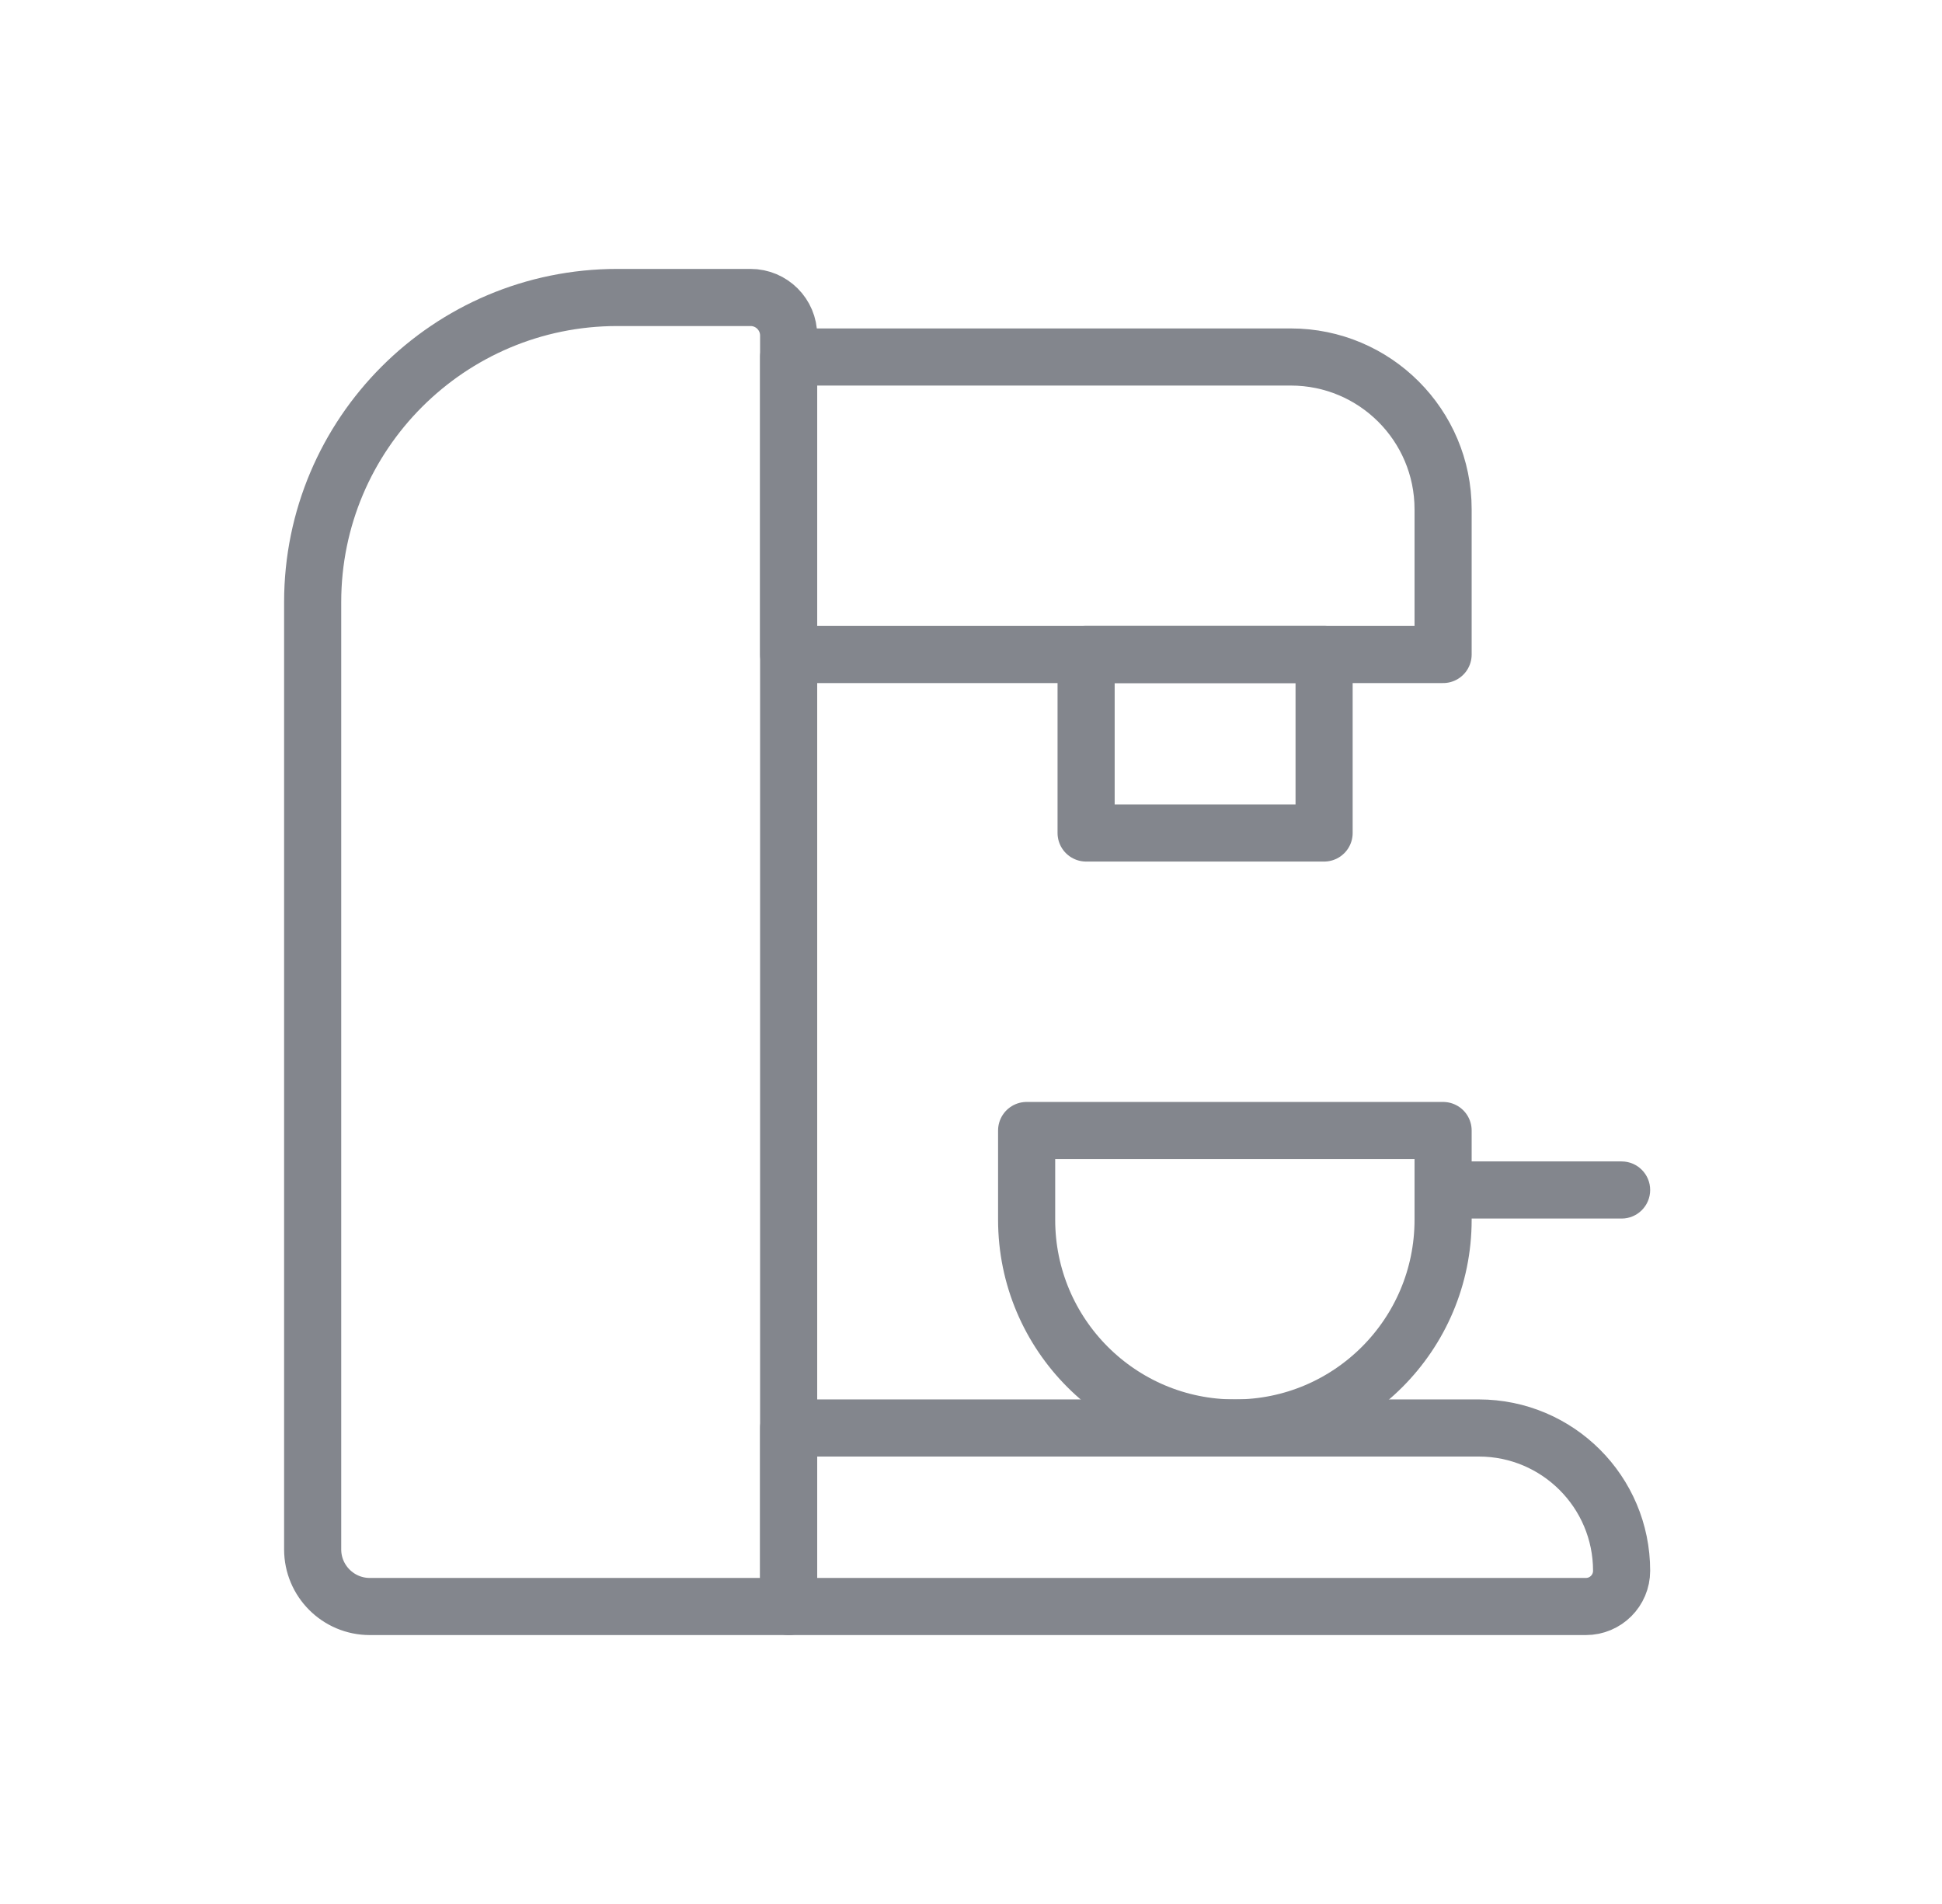
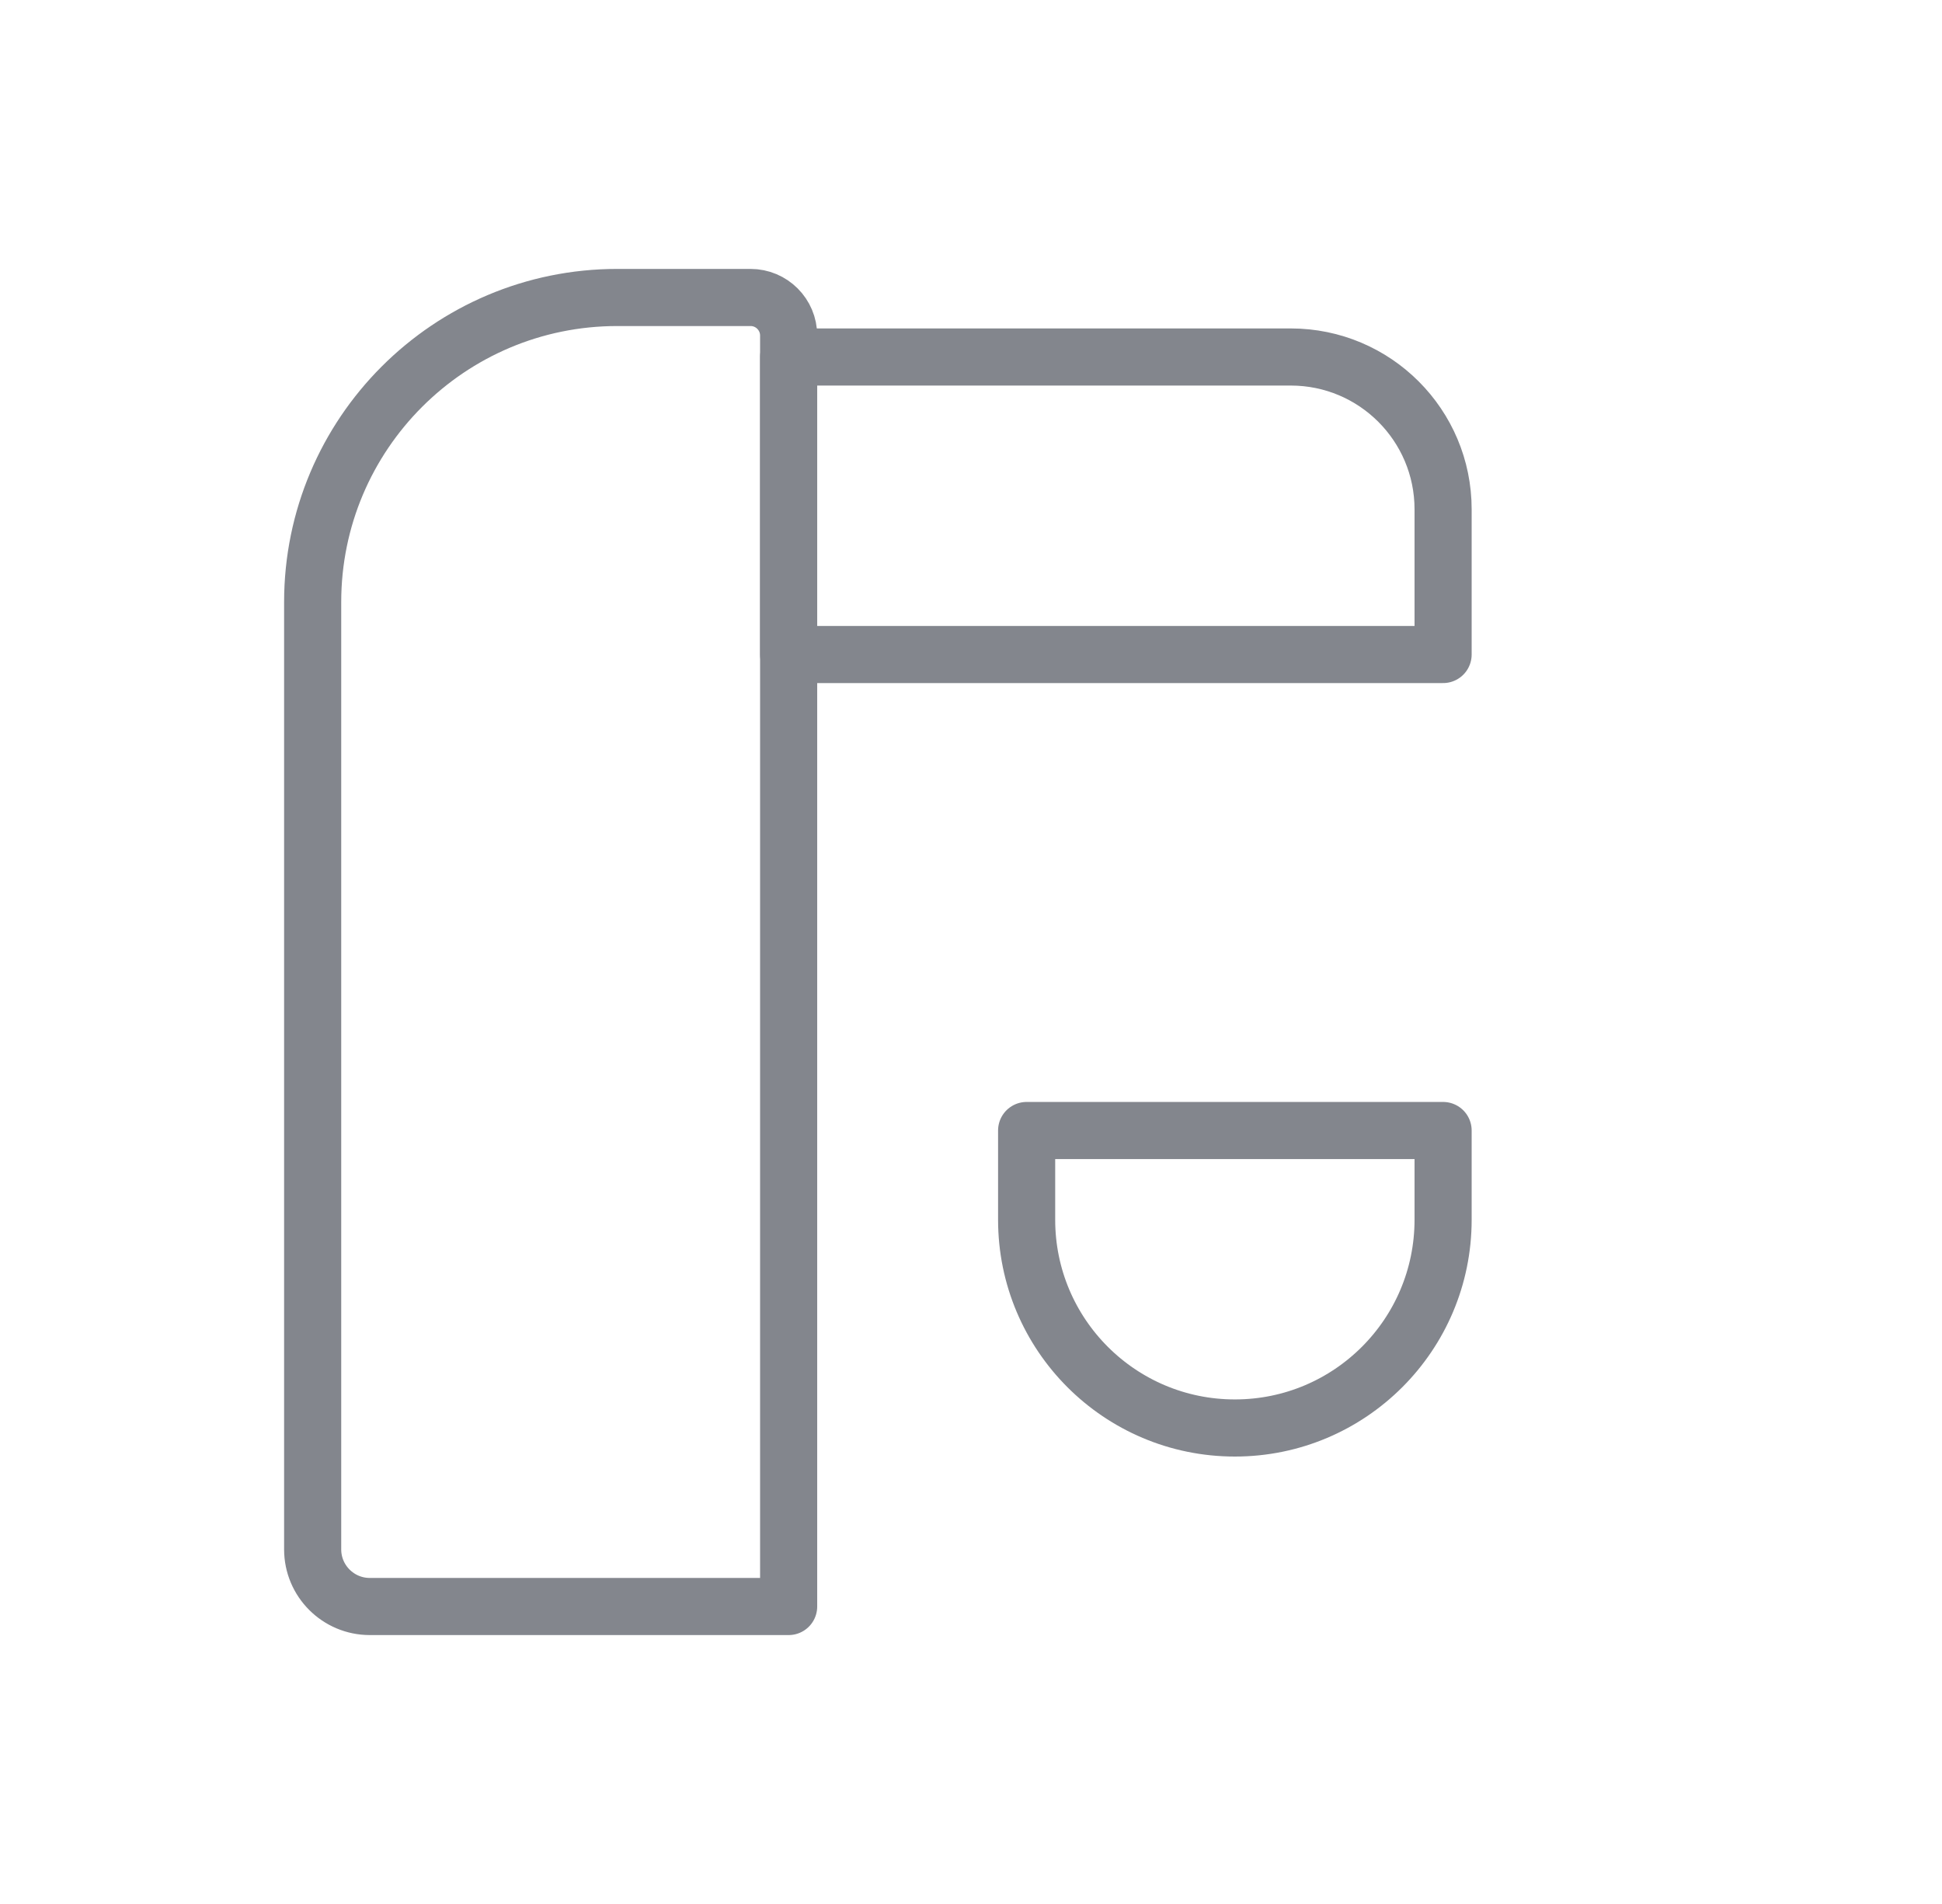
<svg xmlns="http://www.w3.org/2000/svg" width="51" height="50" viewBox="0 0 51 50" fill="none">
  <g clip-path="url(#clip0_2036_12293)">
    <path d="M19.711 7.812H16.211C11.793 7.812 8.211 11.394 8.211 15.812V40.688C8.211 41.516 8.883 42.188 9.711 42.188H20.711V8.812C20.711 8.26 20.263 7.812 19.711 7.812Z" stroke="#83868D" stroke-width="1.5" stroke-linecap="round" stroke-linejoin="round" />
-     <path d="M42.586 32C43 32 43.336 31.664 43.336 31.25C43.336 30.836 43 30.5 42.586 30.5V32ZM37.898 32H42.586V30.5H37.898V32Z" fill="#83868D" />
    <path d="M37.898 17.188L37.898 13.375C37.898 11.166 36.108 9.375 33.898 9.375L20.711 9.375L20.711 17.188L37.898 17.188Z" stroke="#83868D" stroke-width="1.5" stroke-linecap="round" stroke-linejoin="round" />
-     <path d="M34.773 21.875L34.773 17.188L28.523 17.188L28.523 21.875L34.773 21.875Z" stroke="#83868D" stroke-width="1.5" stroke-linecap="round" stroke-linejoin="round" />
    <path d="M37.898 32.031L37.898 29.688L26.961 29.688L26.961 32.031C26.961 35.052 29.409 37.5 32.43 37.5C35.45 37.5 37.898 35.052 37.898 32.031Z" stroke="#83868D" stroke-width="1.5" stroke-linecap="round" stroke-linejoin="round" />
-     <path d="M20.711 42.188L41.648 42.188C42.166 42.188 42.586 41.768 42.586 41.25C42.586 39.179 40.907 37.5 38.836 37.5L20.711 37.5L20.711 42.188Z" stroke="#83868D" stroke-width="1.5" stroke-linecap="round" stroke-linejoin="round" />
  </g>
  <defs>
    <clipPath id="clip0_2036_12293">
      <rect width="50" height="50" fill="white" transform="translate(0.398)" />
    </clipPath>
  </defs>
</svg>